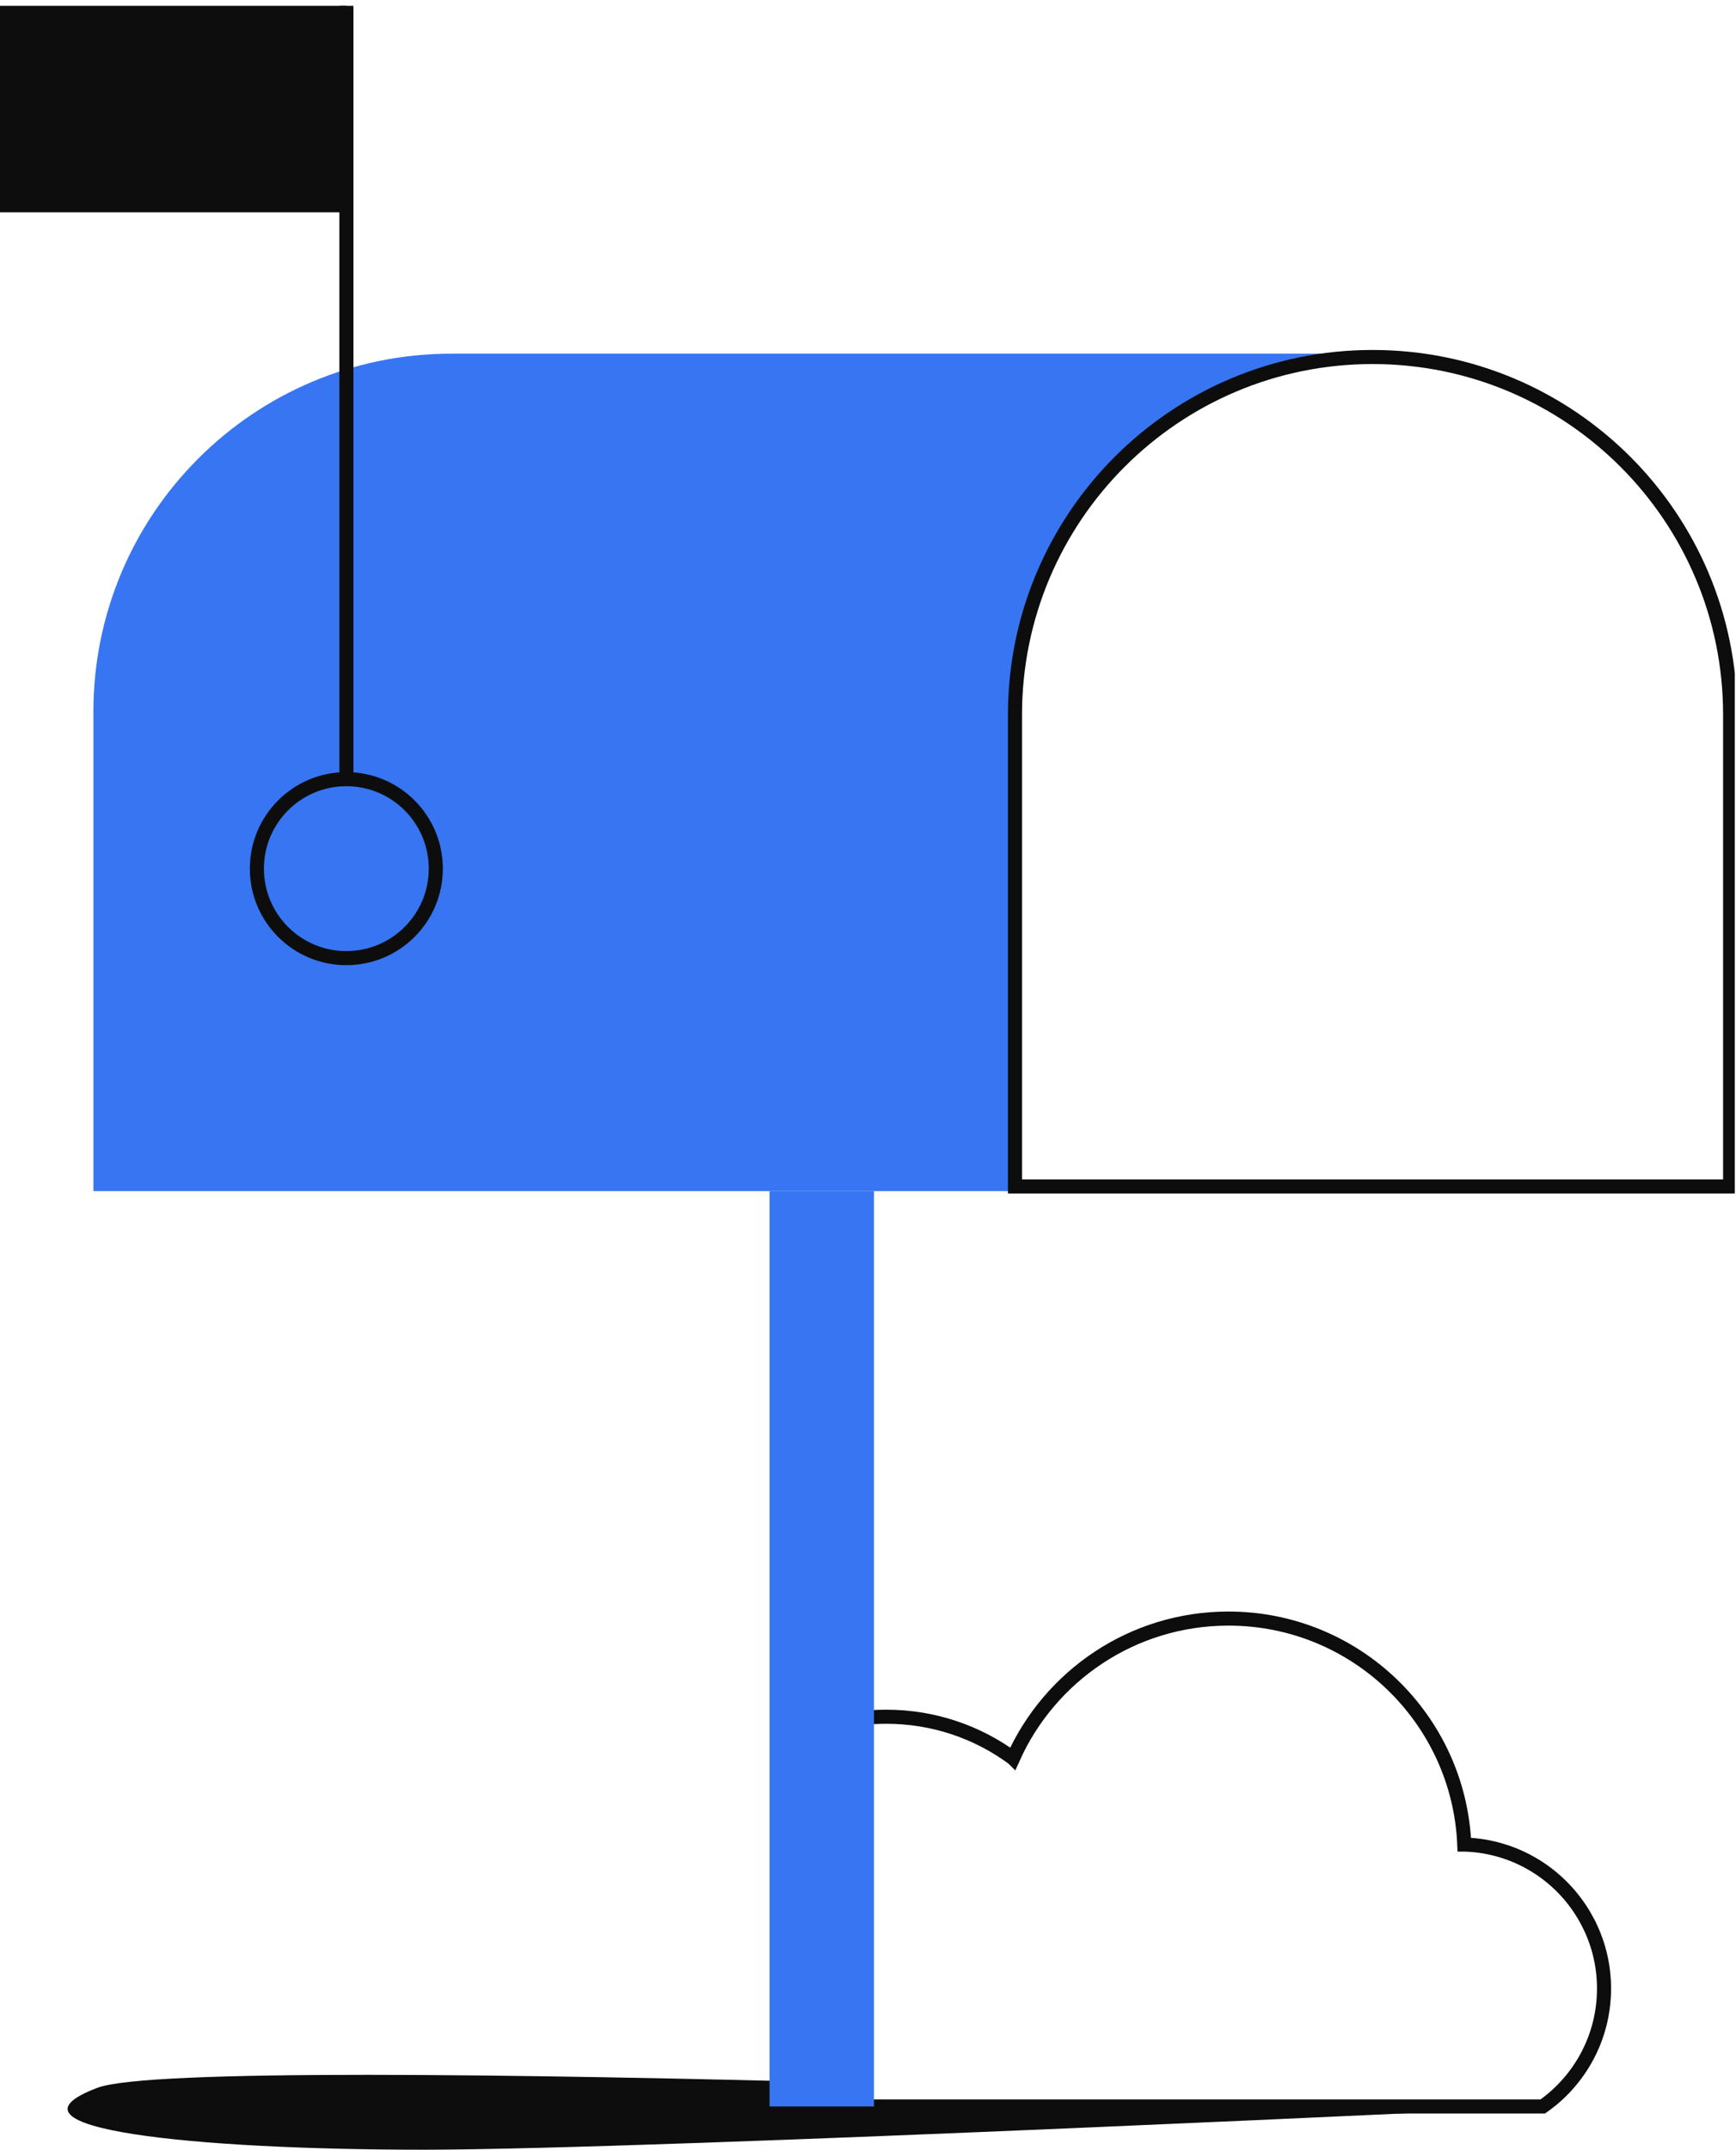
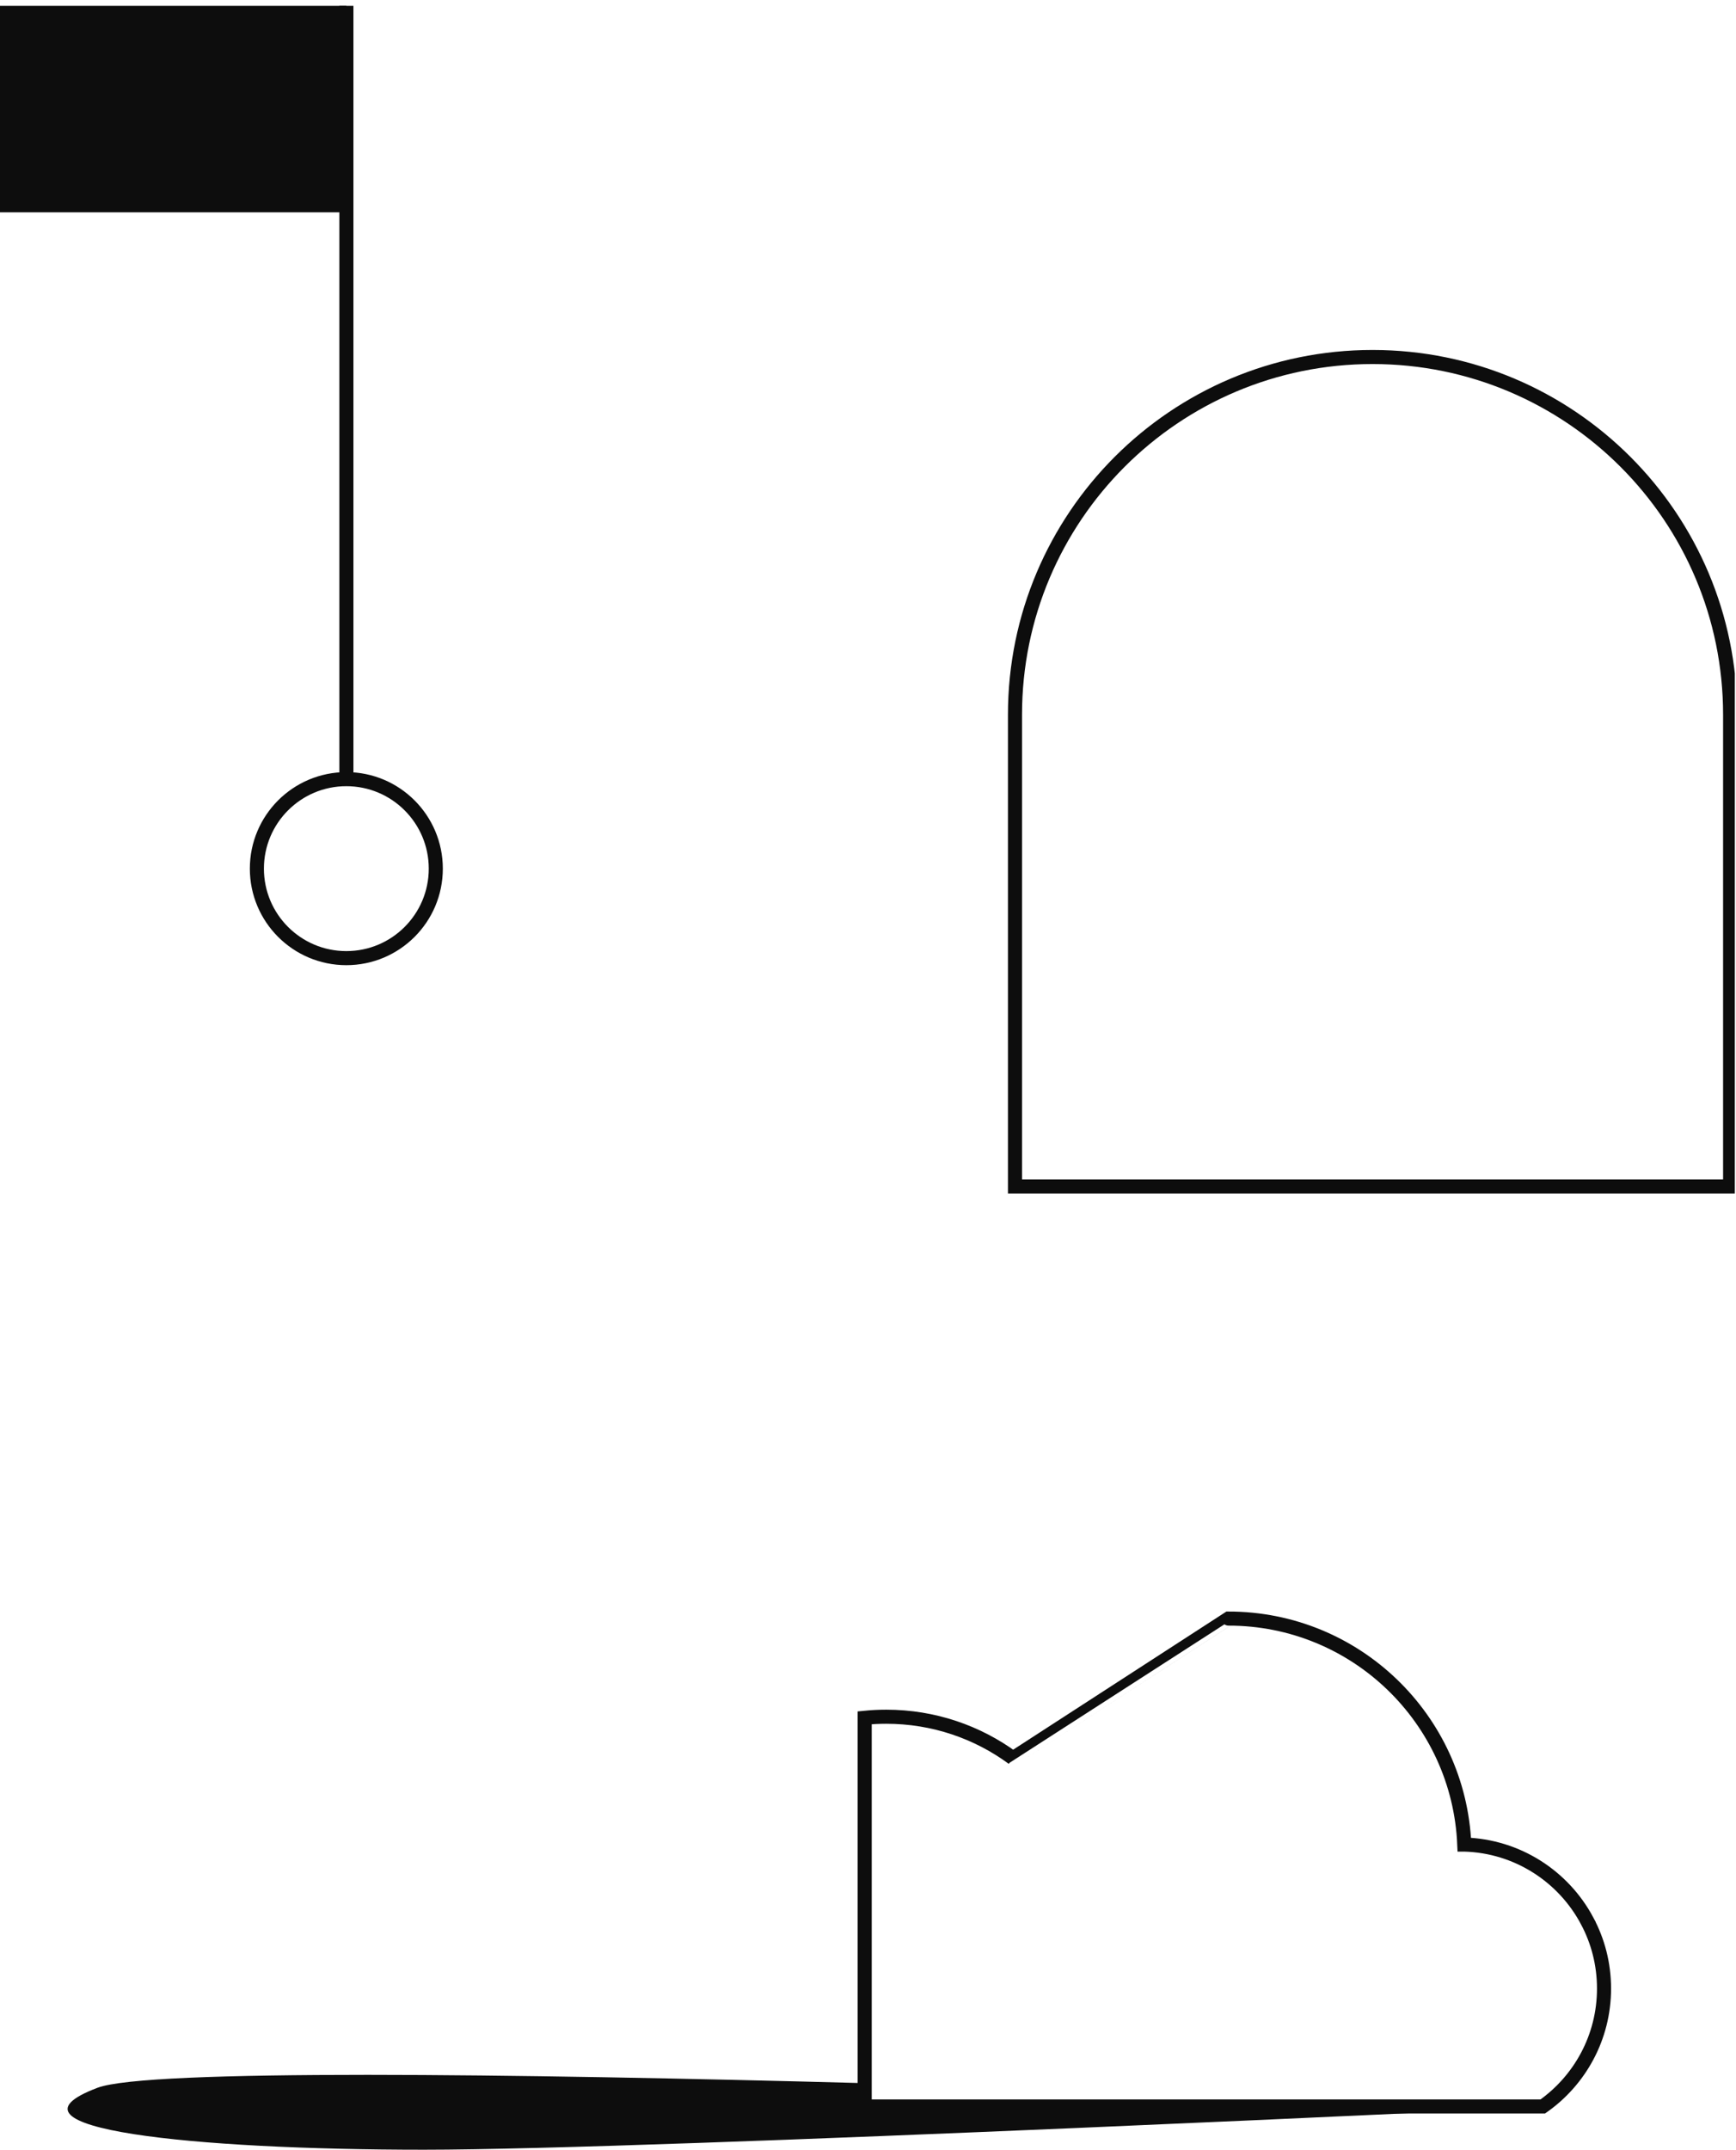
<svg xmlns="http://www.w3.org/2000/svg" width="185" height="229" viewBox="0 0 185 229" fill="none">
  <g clip-path="url(#clip0_937_14869)">
    <path d="M165.395 224.391C165.395 224.391 69.761 229 45.168 229C20.575 229 -1.162 226.764 10.392 222.401C15.7 220.392 54.634 220.904 92.148 221.909V224.391H164.41C164.43 224.381 164.439 224.371 164.459 224.352H164.469C165.08 224.382 165.395 224.391 165.395 224.391Z" fill="#0D0D0D" />
-     <path d="M169.132 204.612C166.622 199.902 161.722 196.655 156.047 196.492H156.045C155.477 183.102 144.446 172.42 130.916 172.42C120.685 172.42 111.887 178.531 107.956 187.299C107.954 187.297 107.951 187.295 107.949 187.293C104.165 184.512 99.493 182.875 94.441 182.875C93.666 182.875 92.902 182.913 92.148 182.989V224.392H164.41C168.356 221.617 170.936 217.025 170.936 211.833C170.936 209.22 170.286 206.765 169.131 204.613L169.132 204.612Z" stroke="#0D0D0D" stroke-width="1.5" stroke-miterlimit="10" />
-     <path d="M48.103 37.676H146.422C125.293 37.676 108.163 54.805 108.163 75.935V126.883H9.953V75.821C9.953 54.756 27.033 37.676 48.103 37.676Z" fill="#3775F2" />
-     <path d="M93.136 126.883H82.008V224.391H93.136V126.883Z" fill="#3775F2" />
+     <path d="M169.132 204.612C166.622 199.902 161.722 196.655 156.047 196.492H156.045C155.477 183.102 144.446 172.42 130.916 172.42C107.954 187.297 107.951 187.295 107.949 187.293C104.165 184.512 99.493 182.875 94.441 182.875C93.666 182.875 92.902 182.913 92.148 182.989V224.392H164.41C168.356 221.617 170.936 217.025 170.936 211.833C170.936 209.22 170.286 206.765 169.131 204.613L169.132 204.612Z" stroke="#0D0D0D" stroke-width="1.5" stroke-miterlimit="10" />
    <path d="M36.908 102.066C42.173 102.066 46.441 97.798 46.441 92.533C46.441 87.268 42.173 83 36.908 83C31.643 83 27.375 87.268 27.375 92.533C27.375 97.798 31.643 102.066 36.908 102.066Z" stroke="#0D0D0D" stroke-width="1.5" stroke-miterlimit="10" />
    <path d="M36.914 0.621V83" stroke="#0D0D0D" stroke-width="1.5" stroke-miterlimit="10" />
    <path d="M36.911 0.621H0V22.621H36.911V0.621Z" fill="#0D0D0D" />
    <path d="M146.269 38.03C125.224 38.03 108.164 55.09 108.164 76.135V126.387H184.374V76.135C184.374 55.09 167.314 38.03 146.269 38.03Z" stroke="#0D0D0D" stroke-width="1.5" stroke-miterlimit="10" />
  </g>
  <defs>
    <clipPath id="clip0_937_14869">
      <rect width="184.874" height="228.379" fill="white" transform="translate(0 0.621)" />
    </clipPath>
  </defs>
</svg>